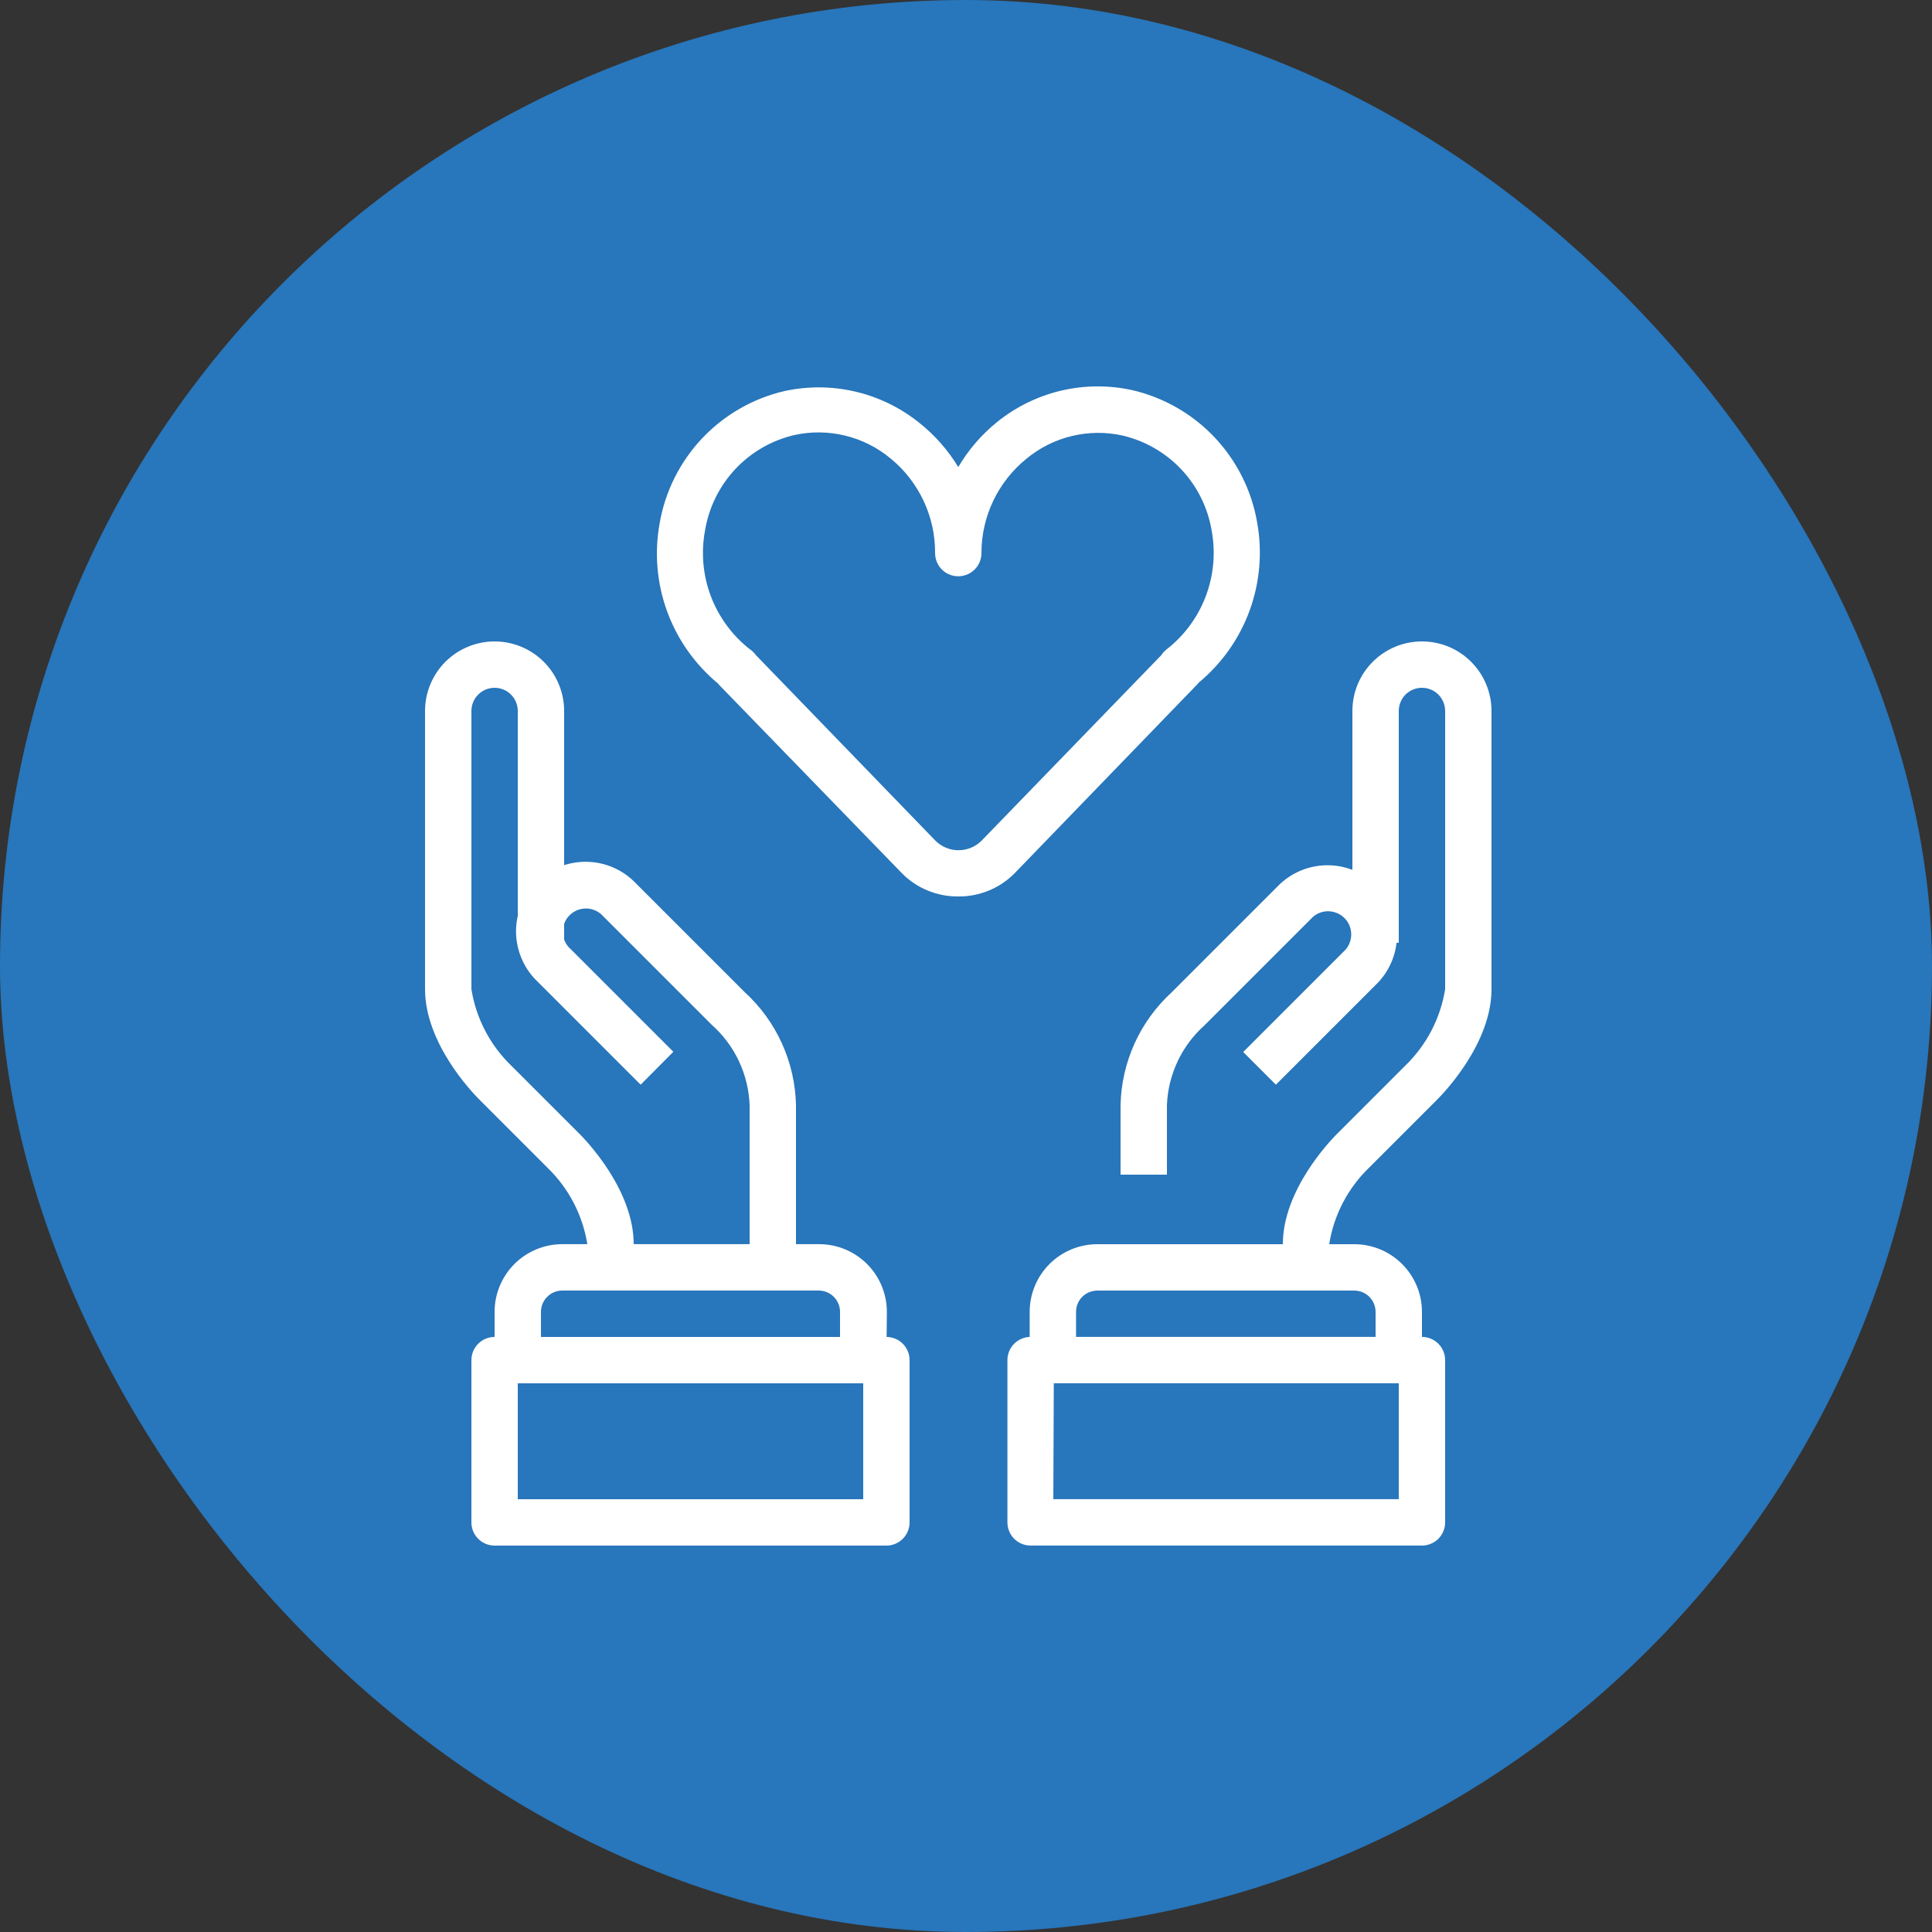
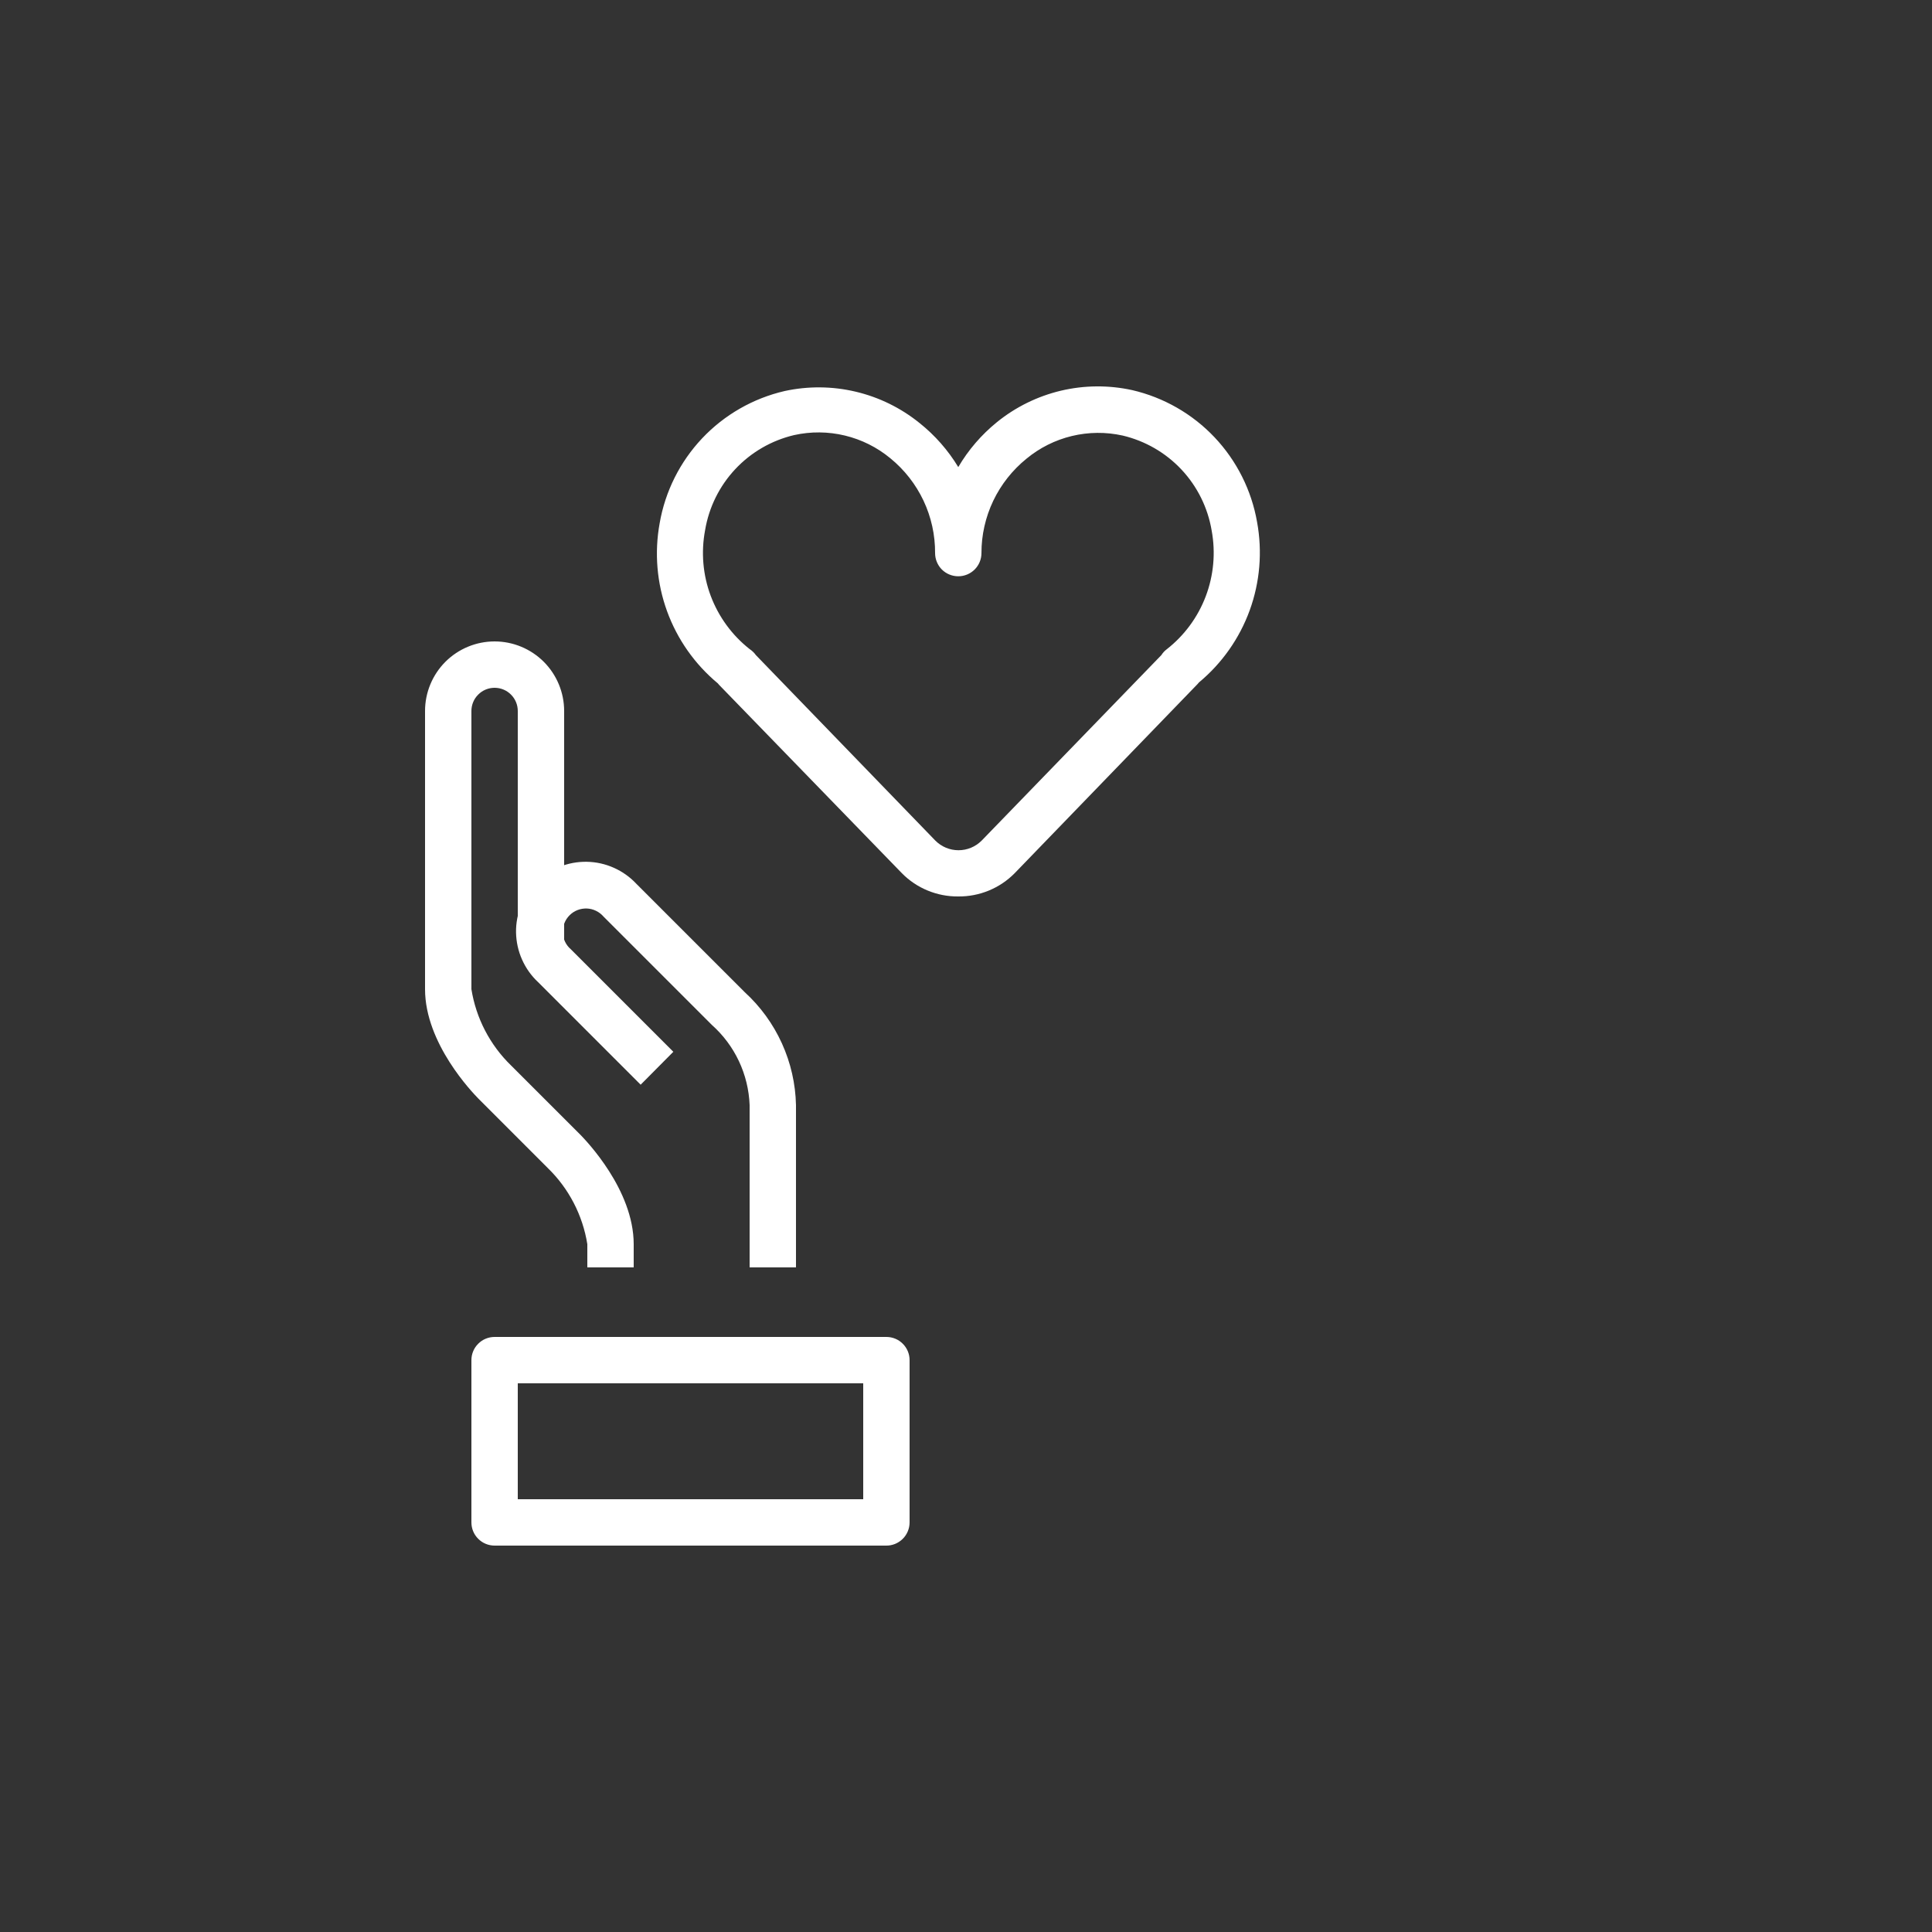
<svg xmlns="http://www.w3.org/2000/svg" width="50" height="50" viewBox="0 0 50 50" fill="none">
  <rect x="0" y="0" width="50" height="50" fill="#333333" stroke="none" />
-   <rect width="50" height="50" rx="25" fill="#2876BB" />
-   <path d="M36.8 35.2H35.6V33.952C35.6 33.805 35.541 33.665 35.438 33.561C35.334 33.458 35.194 33.4 35.048 33.4H28.4C28.253 33.4 28.113 33.458 28.009 33.561C27.906 33.665 27.848 33.805 27.848 33.952V35.2H26.648V33.952C26.648 33.487 26.832 33.041 27.161 32.713C27.489 32.384 27.935 32.2 28.4 32.2H35.048C35.512 32.2 35.958 32.384 36.286 32.713C36.615 33.041 36.8 33.487 36.8 33.952V35.2ZM30.2 30.4H29V28.6C29.012 28.048 29.136 27.505 29.363 27.003C29.591 26.501 29.919 26.05 30.326 25.678L33.128 22.876C33.469 22.558 33.92 22.385 34.386 22.393C34.853 22.401 35.298 22.59 35.627 22.92C35.957 23.25 36.146 23.695 36.154 24.161C36.163 24.627 35.99 25.078 35.672 25.42L33.02 28.072L32.174 27.226L34.826 24.574C34.924 24.459 34.975 24.311 34.969 24.16C34.964 24.009 34.901 23.866 34.794 23.759C34.687 23.652 34.544 23.59 34.393 23.584C34.242 23.578 34.094 23.629 33.98 23.728L31.178 26.53C30.884 26.791 30.646 27.109 30.478 27.465C30.31 27.821 30.215 28.207 30.2 28.6V30.4Z" fill="white" />
-   <path d="M34.4 32.799H33.2V32.199C33.2 30.789 34.436 29.517 34.574 29.373L36.374 27.573C36.92 27.044 37.28 26.351 37.4 25.599H38.6C38.6 27.009 37.364 28.281 37.226 28.425L35.426 30.225C34.879 30.755 34.519 31.448 34.4 32.199V32.799ZM38.6 25.599H37.4V18.4C37.4 18.241 37.336 18.088 37.224 17.975C37.111 17.863 36.959 17.8 36.8 17.8C36.641 17.8 36.488 17.863 36.375 17.975C36.263 18.088 36.2 18.241 36.2 18.4V24.399H35V18.4C35 17.922 35.189 17.464 35.527 17.127C35.864 16.789 36.322 16.6 36.8 16.6C37.277 16.6 37.735 16.789 38.072 17.127C38.41 17.464 38.6 17.922 38.6 18.4V25.599ZM36.8 39.999H26.672C26.513 39.999 26.36 39.936 26.247 39.824C26.135 39.711 26.072 39.558 26.072 39.399V35.199C26.072 35.04 26.135 34.888 26.247 34.775C26.36 34.663 26.513 34.599 26.672 34.599H36.8C36.959 34.599 37.111 34.663 37.224 34.775C37.336 34.888 37.4 35.04 37.4 35.199V39.399C37.4 39.558 37.336 39.711 37.224 39.824C37.111 39.936 36.959 39.999 36.8 39.999ZM27.26 38.799H36.2V35.799H27.272L27.26 38.799ZM22.94 35.199H21.74V33.951C21.74 33.807 21.683 33.668 21.582 33.565C21.482 33.462 21.344 33.403 21.2 33.399H14.552C14.406 33.399 14.265 33.458 14.162 33.561C14.058 33.665 14 33.805 14 33.951V35.199H12.8V33.951C12.8 33.487 12.985 33.041 13.313 32.712C13.642 32.384 14.087 32.199 14.552 32.199H21.2C21.665 32.199 22.11 32.384 22.439 32.712C22.767 33.041 22.952 33.487 22.952 33.951L22.94 35.199Z" fill="white" />
  <path d="M20.6 32.8H19.4V28.599C19.385 28.206 19.291 27.819 19.123 27.462C18.955 27.105 18.716 26.786 18.422 26.524L15.62 23.722C15.566 23.659 15.5 23.608 15.425 23.572C15.351 23.536 15.27 23.515 15.187 23.512C15.105 23.509 15.022 23.523 14.945 23.553C14.868 23.583 14.798 23.629 14.74 23.688C14.681 23.746 14.636 23.816 14.606 23.893C14.575 23.97 14.562 24.052 14.565 24.135C14.568 24.218 14.588 24.299 14.624 24.373C14.66 24.448 14.711 24.514 14.774 24.568L17.426 27.22L16.58 28.072L13.928 25.42C13.751 25.255 13.609 25.056 13.511 24.835C13.412 24.614 13.36 24.376 13.355 24.134C13.351 23.893 13.396 23.653 13.486 23.429C13.577 23.204 13.711 23.001 13.882 22.83C14.053 22.659 14.257 22.524 14.481 22.434C14.705 22.343 14.945 22.299 15.187 22.303C15.428 22.307 15.667 22.36 15.888 22.459C16.108 22.557 16.307 22.699 16.472 22.876L19.274 25.678C19.681 26.05 20.008 26.5 20.236 27.003C20.464 27.505 20.588 28.048 20.6 28.599V32.8ZM16.4 32.8H15.2V32.2C15.08 31.448 14.72 30.755 14.174 30.226L12.374 28.425C12.236 28.282 11 27.01 11 25.6H12.2C12.32 26.351 12.68 27.044 13.226 27.574L15.026 29.373C15.164 29.517 16.4 30.79 16.4 32.2V32.8Z" fill="white" />
-   <path d="M12.2 25.6H11V18.4C11 17.923 11.19 17.465 11.527 17.127C11.865 16.79 12.323 16.6 12.8 16.6C13.277 16.6 13.735 16.79 14.073 17.127C14.41 17.465 14.6 17.923 14.6 18.4V24.4H13.4V18.4C13.4 18.241 13.337 18.088 13.224 17.976C13.112 17.863 12.959 17.8 12.8 17.8C12.641 17.8 12.488 17.863 12.376 17.976C12.263 18.088 12.2 18.241 12.2 18.4V25.6ZM22.928 40H12.8C12.641 40 12.488 39.937 12.376 39.824C12.263 39.712 12.2 39.559 12.2 39.4V35.2C12.2 35.041 12.263 34.888 12.376 34.776C12.488 34.663 12.641 34.6 12.8 34.6H22.94C23.099 34.6 23.252 34.663 23.364 34.776C23.477 34.888 23.54 35.041 23.54 35.2V39.4C23.54 39.48 23.524 39.559 23.493 39.632C23.462 39.706 23.417 39.773 23.36 39.828C23.303 39.884 23.235 39.928 23.161 39.958C23.087 39.987 23.008 40.002 22.928 40ZM13.4 38.8H22.34V35.8H13.4V38.8ZM24.8 23.2C24.529 23.203 24.26 23.151 24.01 23.048C23.759 22.945 23.532 22.793 23.342 22.6L18.608 17.722L18.578 17.686C17.982 17.191 17.528 16.546 17.263 15.817C16.998 15.089 16.933 14.303 17.072 13.54C17.215 12.715 17.598 11.951 18.173 11.342C18.748 10.734 19.49 10.309 20.306 10.12C20.913 9.988 21.542 9.994 22.146 10.137C22.75 10.28 23.315 10.557 23.798 10.948C24.197 11.266 24.536 11.652 24.8 12.088C25.061 11.643 25.401 11.249 25.802 10.924C26.285 10.533 26.851 10.255 27.456 10.111C28.062 9.968 28.692 9.963 29.3 10.096C30.116 10.285 30.858 10.71 31.433 11.318C32.008 11.927 32.391 12.691 32.534 13.516C32.673 14.279 32.607 15.065 32.343 15.793C32.078 16.522 31.624 17.167 31.028 17.662L30.998 17.698L26.258 22.6C26.067 22.793 25.84 22.945 25.59 23.048C25.339 23.151 25.071 23.203 24.8 23.2ZM19.562 16.954L24.206 21.754C24.284 21.833 24.378 21.896 24.481 21.939C24.584 21.982 24.694 22.004 24.806 22.004C24.917 22.004 25.028 21.982 25.131 21.939C25.234 21.896 25.327 21.833 25.406 21.754L30.056 16.954C30.092 16.896 30.139 16.845 30.194 16.804C30.65 16.448 31 15.973 31.205 15.431C31.41 14.889 31.463 14.302 31.358 13.732C31.259 13.141 30.988 12.592 30.578 12.154C30.168 11.716 29.637 11.41 29.054 11.272C28.62 11.176 28.171 11.18 27.739 11.284C27.308 11.388 26.906 11.589 26.564 11.872C26.2 12.167 25.907 12.539 25.705 12.961C25.504 13.384 25.399 13.846 25.4 14.314C25.4 14.473 25.337 14.626 25.224 14.739C25.111 14.851 24.959 14.914 24.8 14.914C24.641 14.914 24.488 14.851 24.375 14.739C24.263 14.626 24.2 14.473 24.2 14.314C24.203 13.845 24.1 13.38 23.9 12.956C23.699 12.531 23.406 12.157 23.042 11.86C22.7 11.577 22.298 11.376 21.866 11.272C21.435 11.168 20.985 11.164 20.552 11.26C19.968 11.398 19.438 11.704 19.028 12.142C18.618 12.58 18.347 13.129 18.248 13.72C18.14 14.29 18.19 14.878 18.393 15.42C18.597 15.963 18.945 16.44 19.4 16.798C19.463 16.84 19.518 16.892 19.562 16.954Z" fill="white" />
+   <path d="M12.2 25.6H11V18.4C11 17.923 11.19 17.465 11.527 17.127C11.865 16.79 12.323 16.6 12.8 16.6C13.277 16.6 13.735 16.79 14.073 17.127C14.41 17.465 14.6 17.923 14.6 18.4V24.4H13.4V18.4C13.4 18.241 13.337 18.088 13.224 17.976C13.112 17.863 12.959 17.8 12.8 17.8C12.641 17.8 12.488 17.863 12.376 17.976C12.263 18.088 12.2 18.241 12.2 18.4V25.6ZM22.928 40H12.8C12.641 40 12.488 39.937 12.376 39.824C12.263 39.712 12.2 39.559 12.2 39.4V35.2C12.2 35.041 12.263 34.888 12.376 34.776C12.488 34.663 12.641 34.6 12.8 34.6H22.94C23.099 34.6 23.252 34.663 23.364 34.776C23.477 34.888 23.54 35.041 23.54 35.2V39.4C23.54 39.48 23.524 39.559 23.493 39.632C23.462 39.706 23.417 39.773 23.36 39.828C23.303 39.884 23.235 39.928 23.161 39.958C23.087 39.987 23.008 40.002 22.928 40M13.4 38.8H22.34V35.8H13.4V38.8ZM24.8 23.2C24.529 23.203 24.26 23.151 24.01 23.048C23.759 22.945 23.532 22.793 23.342 22.6L18.608 17.722L18.578 17.686C17.982 17.191 17.528 16.546 17.263 15.817C16.998 15.089 16.933 14.303 17.072 13.54C17.215 12.715 17.598 11.951 18.173 11.342C18.748 10.734 19.49 10.309 20.306 10.12C20.913 9.988 21.542 9.994 22.146 10.137C22.75 10.28 23.315 10.557 23.798 10.948C24.197 11.266 24.536 11.652 24.8 12.088C25.061 11.643 25.401 11.249 25.802 10.924C26.285 10.533 26.851 10.255 27.456 10.111C28.062 9.968 28.692 9.963 29.3 10.096C30.116 10.285 30.858 10.71 31.433 11.318C32.008 11.927 32.391 12.691 32.534 13.516C32.673 14.279 32.607 15.065 32.343 15.793C32.078 16.522 31.624 17.167 31.028 17.662L30.998 17.698L26.258 22.6C26.067 22.793 25.84 22.945 25.59 23.048C25.339 23.151 25.071 23.203 24.8 23.2ZM19.562 16.954L24.206 21.754C24.284 21.833 24.378 21.896 24.481 21.939C24.584 21.982 24.694 22.004 24.806 22.004C24.917 22.004 25.028 21.982 25.131 21.939C25.234 21.896 25.327 21.833 25.406 21.754L30.056 16.954C30.092 16.896 30.139 16.845 30.194 16.804C30.65 16.448 31 15.973 31.205 15.431C31.41 14.889 31.463 14.302 31.358 13.732C31.259 13.141 30.988 12.592 30.578 12.154C30.168 11.716 29.637 11.41 29.054 11.272C28.62 11.176 28.171 11.18 27.739 11.284C27.308 11.388 26.906 11.589 26.564 11.872C26.2 12.167 25.907 12.539 25.705 12.961C25.504 13.384 25.399 13.846 25.4 14.314C25.4 14.473 25.337 14.626 25.224 14.739C25.111 14.851 24.959 14.914 24.8 14.914C24.641 14.914 24.488 14.851 24.375 14.739C24.263 14.626 24.2 14.473 24.2 14.314C24.203 13.845 24.1 13.38 23.9 12.956C23.699 12.531 23.406 12.157 23.042 11.86C22.7 11.577 22.298 11.376 21.866 11.272C21.435 11.168 20.985 11.164 20.552 11.26C19.968 11.398 19.438 11.704 19.028 12.142C18.618 12.58 18.347 13.129 18.248 13.72C18.14 14.29 18.19 14.878 18.393 15.42C18.597 15.963 18.945 16.44 19.4 16.798C19.463 16.84 19.518 16.892 19.562 16.954Z" fill="white" />
</svg>